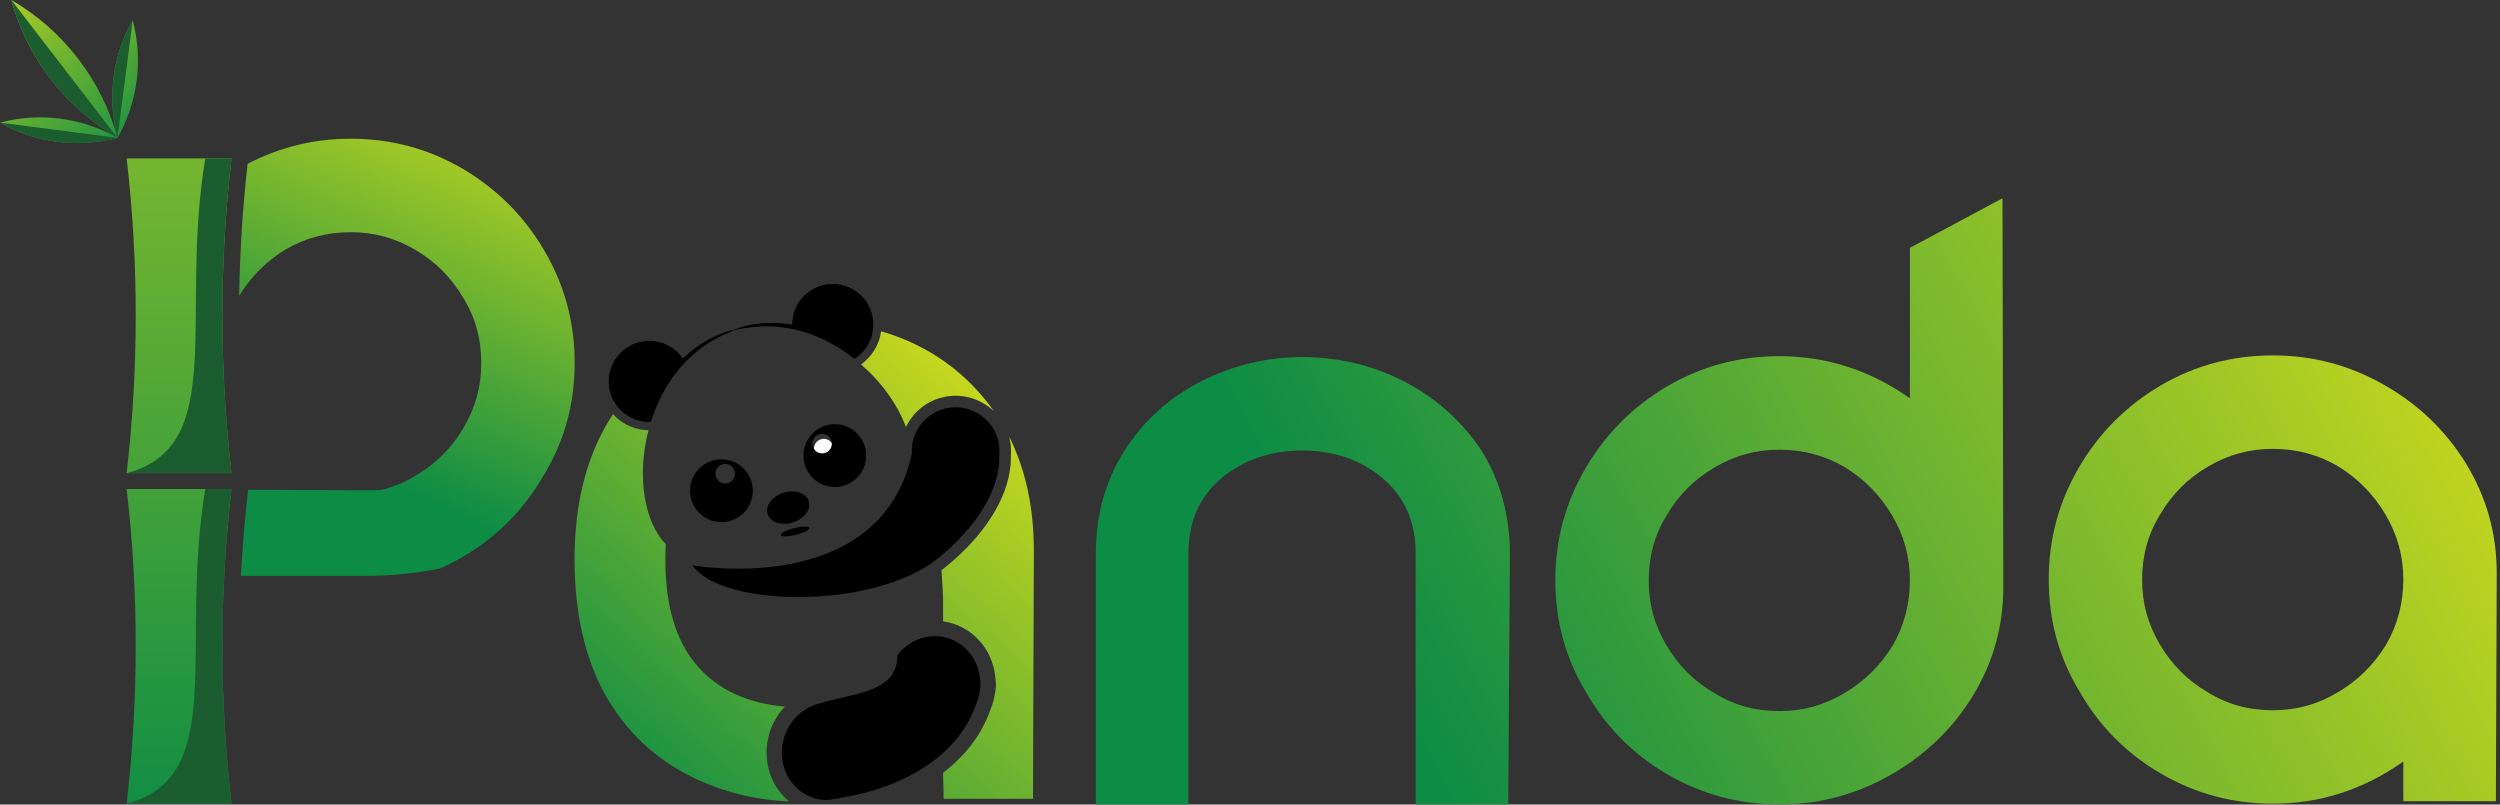
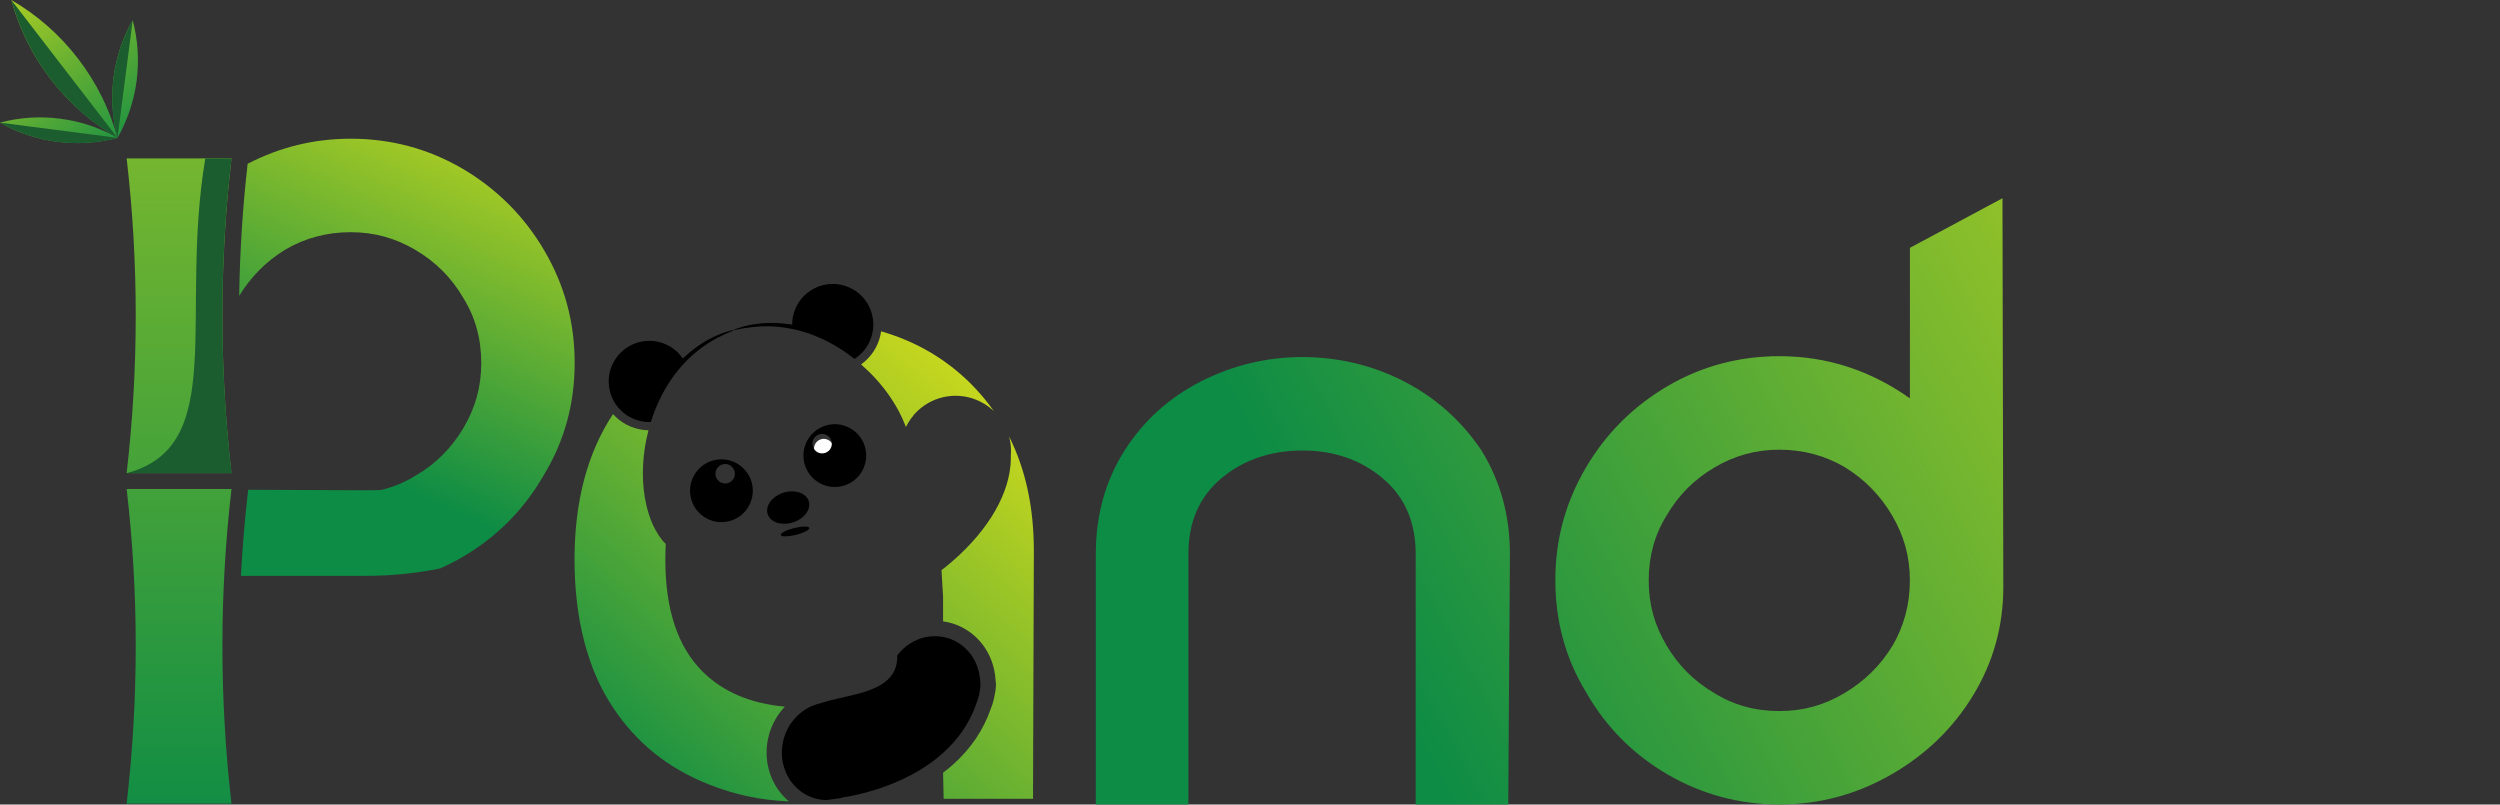
<svg xmlns="http://www.w3.org/2000/svg" width="376" height="121" viewBox="0 0 376 121" fill="none">
  <rect x="0" y="0" width="376" height="121" fill="#333333" stroke="none" />
  <path d="M207.945 71.922C204.629 69.145 200.611 67.757 195.89 67.757C191.169 67.757 187.024 69.145 183.708 71.922C180.392 74.699 178.734 78.494 178.734 83.305V120.996H164.811V83.305C164.811 77.498 166.242 72.337 169.1 67.818C171.958 63.299 175.832 59.797 180.723 57.308C185.532 54.902 190.584 53.702 195.89 53.702C201.195 53.702 206.457 54.924 211.178 57.369C215.904 59.814 219.756 63.238 222.741 67.635C225.642 72.276 227.091 77.502 227.091 83.31L226.842 121H212.919V83.31C212.919 78.498 211.261 74.704 207.945 71.927V71.922Z" fill="url(#paint0_linear_262_1314)" />
  <path d="M296.757 104.578C293.733 109.555 289.61 113.533 284.387 116.52C279.165 119.506 273.571 120.995 267.607 120.995C261.642 120.995 255.944 119.48 250.765 116.454C245.586 113.428 241.502 109.302 238.522 104.076C235.454 99.015 233.923 93.417 233.923 87.283C233.923 81.148 235.437 75.611 238.461 70.429C241.484 65.246 245.607 61.12 250.83 58.05C255.97 55.063 261.564 53.57 267.611 53.57C274.736 53.57 281.285 55.683 287.25 59.914V37.275L301.172 29.813L301.299 88.278C301.299 94.168 299.785 99.6 296.761 104.573L296.757 104.578ZM277.428 70.245C274.444 68.503 271.171 67.634 267.607 67.634C264.042 67.634 260.874 68.525 257.846 70.311C254.822 72.092 252.44 74.476 250.699 77.463C248.875 80.366 247.964 83.641 247.964 87.291C247.964 90.942 248.854 94.029 250.638 97.055C252.418 100.08 254.801 102.464 257.785 104.207C260.687 106.032 263.959 106.944 267.607 106.944C271.254 106.944 274.339 106.054 277.363 104.268C280.386 102.486 282.812 100.102 284.636 97.116C286.377 94.129 287.245 90.854 287.245 87.287C287.245 83.72 286.355 80.55 284.575 77.524C282.795 74.498 280.413 72.07 277.428 70.245Z" fill="url(#paint1_linear_262_1314)" />
-   <path d="M341.816 120.874C335.764 120.874 330.153 119.359 324.974 116.333C319.795 113.307 315.711 109.181 312.731 103.954C309.664 98.894 308.132 93.296 308.132 87.161C308.132 81.027 309.646 75.49 312.67 70.307C315.694 65.124 319.817 60.998 325.04 57.929C330.179 54.942 335.769 53.453 341.82 53.453C347.872 53.453 353.361 54.925 358.54 57.867C363.719 60.81 367.842 64.771 370.91 69.748C373.977 74.809 375.508 80.28 375.508 86.17L375.382 120.503H361.459V114.529C355.49 118.76 348.945 120.874 341.82 120.874H341.816ZM351.638 70.119C348.653 68.377 345.381 67.508 341.816 67.508C338.251 67.508 335.084 68.399 332.06 70.185C329.036 71.966 326.654 74.35 324.913 77.337C323.089 80.241 322.177 83.515 322.177 87.166C322.177 90.816 323.067 93.903 324.848 96.933C326.628 99.959 329.014 102.343 331.995 104.085C334.896 105.91 338.168 106.823 341.816 106.823C345.464 106.823 348.548 105.932 351.572 104.146C354.596 102.365 357.022 99.981 358.846 96.994C360.586 94.008 361.455 90.733 361.455 87.166C361.455 83.598 360.565 80.428 358.784 77.403C357.004 74.377 354.618 71.949 351.638 70.124V70.119Z" fill="url(#paint2_linear_262_1314)" />
  <path d="M1.702 0C2.854 4.209 4.822 8.27 7.649 11.938C10.476 15.605 13.897 18.548 17.671 20.736C16.519 16.527 14.552 12.466 11.724 8.798C8.897 5.126 5.476 2.183 1.702 0Z" fill="url(#paint3_linear_262_1314)" />
  <path d="M1.702 0C2.854 4.209 4.822 8.27 7.649 11.938C10.476 15.605 13.897 18.548 17.671 20.736L1.702 0Z" fill="#1C5D2F" />
  <path d="M10.188 18.025H10.17C9.804 17.955 9.433 17.899 9.062 17.851C5.934 17.445 2.871 17.676 0.004 18.444C2.583 19.916 5.484 20.92 8.613 21.326C11.741 21.728 14.804 21.497 17.675 20.732C15.406 19.436 12.889 18.506 10.192 18.025H10.188Z" fill="url(#paint4_linear_262_1314)" />
  <path d="M0 18.444C2.579 19.915 5.48 20.919 8.609 21.325C11.737 21.727 14.8 21.496 17.671 20.732L0 18.444Z" fill="#1C5D2F" />
  <path d="M17.078 11.667C16.672 14.798 16.904 17.863 17.672 20.736C19.142 18.155 20.145 15.247 20.551 12.117C20.957 8.986 20.721 5.921 19.958 3.048C18.487 5.628 17.48 8.536 17.078 11.663V11.667Z" fill="url(#paint5_linear_262_1314)" />
  <path d="M17.671 20.736C16.903 17.863 16.676 14.797 17.078 11.667C17.484 8.536 18.487 5.632 19.958 3.052L17.671 20.736Z" fill="#1C5D2F" />
  <path d="M19.049 71.158H34.818C32.998 55.37 32.989 39.594 34.818 23.827H19.049C20.877 39.594 20.864 55.37 19.049 71.158Z" fill="url(#paint6_linear_262_1314)" />
  <path d="M19.049 120.873H34.817C32.998 105.085 32.989 89.305 34.817 73.542H19.049C20.877 89.309 20.864 105.085 19.049 120.873Z" fill="url(#paint7_linear_262_1314)" />
-   <path d="M30.877 73.542H34.817C32.989 89.305 32.998 105.085 34.817 120.873H19.049C34.39 116.83 26.933 97.208 30.873 73.542H30.877Z" fill="#1C5D2F" />
  <path d="M30.878 23.827H34.818C32.989 39.59 32.998 55.37 34.818 71.158H19.049C34.39 67.115 26.933 47.493 30.873 23.827H30.878Z" fill="#1C5D2F" />
  <path d="M81.888 37.721C78.865 32.538 74.741 28.412 69.519 25.342C64.379 22.356 58.785 20.862 52.738 20.862C47.236 20.862 42.074 22.128 37.244 24.635C36.498 31.21 36.071 37.878 35.975 44.493C37.733 41.615 40.045 39.293 42.921 37.533C45.905 35.791 49.178 34.922 52.742 34.922C56.307 34.922 59.475 35.813 62.498 37.599C65.522 39.38 67.904 41.764 69.645 44.751C71.469 47.654 72.381 50.929 72.381 54.579C72.381 58.229 71.491 61.316 69.711 64.347C67.93 67.373 65.548 69.757 62.564 71.499C60.945 72.516 59.204 73.241 57.35 73.691C56.721 73.717 56.084 73.739 55.434 73.739L37.624 73.665H37.323L37.305 73.835C36.817 78.066 36.459 82.336 36.236 86.606H55.02C58.903 86.606 62.655 86.222 66.198 85.489C67.346 84.978 68.48 84.406 69.588 83.755C74.768 80.729 78.847 76.603 81.832 71.376C84.899 66.316 86.43 60.718 86.43 54.584C86.43 48.449 84.916 42.912 81.893 37.73L81.888 37.721Z" fill="url(#paint8_linear_262_1314)" />
  <path d="M124.329 68.869C125.102 68.629 125.533 67.808 125.294 67.035C125.054 66.263 124.233 65.83 123.461 66.07C122.689 66.311 122.257 67.132 122.497 67.904C122.737 68.677 123.557 69.109 124.329 68.869Z" fill="white" />
  <path d="M137.301 62.569C137.358 62.49 137.419 62.411 137.484 62.337C138.632 61.045 140.12 60.15 141.791 59.752C142.428 59.599 143.078 59.525 143.728 59.525C144.474 59.525 145.22 59.626 145.94 59.827C146.04 59.853 146.136 59.883 146.228 59.914L146.276 59.931C147.489 60.324 148.584 60.988 149.487 61.848C148.462 60.385 147.301 59.006 146.014 57.713C142.24 53.963 137.742 51.338 132.519 49.828C132.401 50.675 132.144 51.487 131.742 52.242C131.323 53.041 130.765 53.749 130.084 54.347C129.94 54.473 129.796 54.587 129.657 54.696C129.609 54.731 129.556 54.77 129.504 54.805C131.031 56.141 132.501 57.718 133.789 59.565C134.714 60.896 135.534 62.368 136.153 63.97C136.184 64.058 136.219 64.141 136.249 64.228C136.529 63.651 136.873 63.106 137.283 62.608L137.31 62.573L137.301 62.569Z" fill="url(#paint9_linear_262_1314)" />
  <path d="M117.785 119.698C115.677 117.392 114.835 114.139 115.538 111.004C115.59 110.777 115.638 110.546 115.716 110.288C116.175 108.773 116.982 107.402 118.046 106.28C112.845 105.813 108.705 104.045 105.633 100.971C101.92 97.255 100.066 91.662 100.066 84.186C100.066 83.898 100.074 83.619 100.079 83.339C100.083 83.091 100.087 82.842 100.096 82.597C100.105 82.335 100.118 82.078 100.135 81.824C100.135 81.82 100.127 81.816 100.122 81.811C99.97 81.65 99.821 81.488 99.673 81.326C99.542 81.147 99.407 80.973 99.276 80.798C99.215 80.706 99.136 80.628 99.084 80.532L98.914 80.248C98.8 80.06 98.678 79.877 98.573 79.685C98.386 79.287 98.163 78.912 98.015 78.497C97.932 78.296 97.854 78.095 97.771 77.894C97.705 77.689 97.64 77.48 97.57 77.275C97.426 76.868 97.334 76.445 97.225 76.03C96.828 74.362 96.68 72.681 96.689 71.057C96.706 68.804 97.025 66.673 97.531 64.708C97.47 64.708 97.409 64.708 97.347 64.708C97.168 64.699 96.985 64.686 96.793 64.665C95.899 64.555 95.035 64.289 94.237 63.87C93.46 63.459 92.775 62.927 92.199 62.276C88.342 68.11 86.409 75.41 86.409 84.186C86.409 92.963 88.355 100.726 92.243 106.477C95.733 111.742 100.506 115.563 106.562 117.956C110.437 119.519 114.464 120.37 118.644 120.523C118.339 120.27 118.055 119.995 117.785 119.698Z" fill="url(#paint10_linear_262_1314)" />
  <path d="M151.761 65.643C151.787 65.743 151.813 65.844 151.839 65.944C152.044 66.809 152.105 67.7 152.027 68.603C152.027 68.721 152.027 68.839 152.027 68.953C152.022 69.311 152.009 69.669 151.974 70.031C151.49 75.109 147.999 80.589 142.188 85.296C142 85.449 141.804 85.597 141.603 85.746L141.839 89.793V93.457C141.978 93.474 142.118 93.5 142.262 93.526C142.598 93.588 142.908 93.662 143.209 93.754C146.917 94.871 149.5 98.264 149.727 102.255C149.828 102.779 149.828 103.508 149.596 104.53C149.522 104.966 149.431 105.355 149.321 105.722C149.23 106.019 149.125 106.324 148.999 106.625C147.908 109.782 146.014 112.586 143.374 114.952C142.89 115.389 142.375 115.808 141.839 116.214L141.926 120.135H155.364L155.491 82.855C155.491 76.306 154.248 70.568 151.761 65.639V65.643Z" fill="url(#paint11_linear_262_1314)" />
  <path d="M94.817 62.769C95.497 63.127 96.222 63.346 96.946 63.433C97.099 63.45 97.251 63.464 97.404 63.472C97.561 63.477 97.722 63.477 97.884 63.472C98.019 63.04 98.159 62.617 98.311 62.202C98.805 60.909 99.354 59.704 99.974 58.621C100.602 57.547 101.252 56.56 101.959 55.718C102.317 55.277 102.683 54.866 103.045 54.482C103.347 54.163 103.656 53.866 103.957 53.591C104.695 52.915 105.419 52.356 106.095 51.902C106.257 51.792 106.409 51.679 106.562 51.578C106.719 51.487 106.876 51.395 107.025 51.308C107.326 51.138 107.596 50.958 107.867 50.828C108.137 50.697 108.382 50.574 108.609 50.461C108.84 50.352 109.04 50.238 109.232 50.168C109.996 49.854 110.393 49.67 110.38 49.627C110.367 49.587 109.944 49.692 109.145 49.932C108.94 49.985 108.726 50.081 108.486 50.172C108.246 50.273 107.985 50.378 107.701 50.491C107.417 50.609 107.129 50.775 106.815 50.932C106.658 51.011 106.497 51.098 106.327 51.185C106.165 51.282 105.999 51.386 105.829 51.491C105.135 51.91 104.385 52.443 103.621 53.089C103.316 53.347 103.006 53.626 102.696 53.919C102.474 53.596 102.221 53.29 101.937 53.011C101.523 52.605 101.043 52.246 100.502 51.963C97.517 50.391 93.831 51.535 92.255 54.517C91.082 56.748 91.422 59.377 92.919 61.219C93.425 61.839 94.057 62.372 94.808 62.769H94.817Z" fill="black" />
  <path d="M111.633 49.422C111.833 49.37 112.06 49.348 112.313 49.313C112.566 49.278 112.841 49.234 113.138 49.195C113.435 49.156 113.762 49.147 114.102 49.116C114.272 49.103 114.451 49.09 114.635 49.077C114.818 49.073 115.01 49.077 115.202 49.077C116.018 49.068 116.934 49.121 117.924 49.26C118.33 49.317 118.749 49.391 119.181 49.479C119.696 49.588 120.228 49.719 120.774 49.88C121.834 50.177 122.925 50.623 124.05 51.155C125.172 51.701 126.306 52.378 127.445 53.168C127.798 53.426 128.156 53.697 128.509 53.976C128.645 53.893 128.78 53.801 128.907 53.705C129.029 53.614 129.146 53.517 129.264 53.413C129.814 52.932 130.285 52.347 130.643 51.662C131.01 50.968 131.228 50.234 131.311 49.496C131.581 47.073 130.377 44.615 128.091 43.41C125.111 41.838 121.419 42.982 119.844 45.968C119.447 46.724 119.225 47.523 119.159 48.326C119.146 48.492 119.142 48.658 119.142 48.824C118.718 48.754 118.313 48.702 117.911 48.662C117.165 48.588 116.458 48.553 115.813 48.566C115.599 48.566 115.389 48.575 115.184 48.588C114.984 48.597 114.792 48.601 114.604 48.618C114.416 48.64 114.233 48.662 114.059 48.684C113.71 48.732 113.378 48.758 113.081 48.819C112.78 48.885 112.505 48.946 112.252 48.998C112.004 49.055 111.772 49.099 111.572 49.169C111.209 49.282 110.93 49.378 110.734 49.448C110.494 49.535 110.372 49.592 110.376 49.614C110.389 49.653 110.821 49.584 111.628 49.409L111.633 49.422Z" fill="black" />
  <path d="M119.442 79.419C118.26 79.712 117.357 80.183 117.431 80.466C117.496 80.737 118.43 80.737 119.547 80.479C119.595 80.466 119.648 80.458 119.7 80.445C119.752 80.431 119.8 80.418 119.853 80.405C120.956 80.109 121.781 79.672 121.716 79.402C121.646 79.118 120.629 79.131 119.447 79.424L119.442 79.419Z" fill="black" />
  <path d="M121.637 75.383C121.253 74.143 119.56 73.572 117.85 74.1C116.139 74.628 115.066 76.06 115.45 77.3C115.816 78.497 117.409 79.069 119.054 78.632C119.115 78.615 119.176 78.602 119.233 78.584C119.294 78.567 119.351 78.545 119.412 78.523C121.017 77.951 122.003 76.58 121.633 75.383H121.637Z" fill="black" />
  <path d="M124.159 64.01C121.668 64.783 120.276 67.429 121.048 69.918C121.821 72.411 124.465 73.804 126.952 73.031C129.443 72.258 130.835 69.616 130.063 67.123C129.29 64.63 126.651 63.237 124.159 64.01ZM124.081 68.127C123.309 68.368 122.488 67.935 122.248 67.162C122.008 66.39 122.44 65.569 123.213 65.329C123.985 65.088 124.805 65.521 125.045 66.294C125.285 67.066 124.853 67.887 124.081 68.127Z" fill="black" />
  <path d="M107.108 69.298C104.616 70.07 103.224 72.716 103.997 75.205C104.769 77.698 107.413 79.091 109.9 78.318C112.391 77.546 113.783 74.9 113.011 72.411C112.239 69.918 109.595 68.525 107.108 69.298ZM109.499 72.651C108.726 72.891 107.902 72.459 107.666 71.686C107.426 70.913 107.858 70.092 108.63 69.852C109.403 69.612 110.223 70.044 110.463 70.821C110.703 71.594 110.271 72.415 109.499 72.655V72.651Z" fill="black" />
  <path d="M139.15 95.836C137.51 96.198 136.017 97.163 134.953 98.556C135.001 100.228 134.407 101.42 133.43 102.298C131.043 104.442 126.401 104.739 123.421 105.765C122.967 105.861 122.526 106.005 122.099 106.188C121.946 106.254 121.798 106.328 121.649 106.402C119.935 107.298 118.538 108.891 117.919 110.952C117.862 111.136 117.823 111.323 117.779 111.511C117.225 113.978 117.923 116.449 119.477 118.148C120.275 119.021 121.296 119.694 122.491 120.056C122.871 120.169 123.251 120.239 123.635 120.287C123.831 120.309 124.023 120.322 124.219 120.327C124.368 120.309 124.512 120.296 124.66 120.283C125.262 120.213 125.851 120.121 126.44 120.025C126.519 119.999 126.597 119.977 126.676 119.951C128.199 119.707 129.87 119.336 131.58 118.803C135.127 117.703 138.849 115.93 141.833 113.244C144.015 111.284 145.808 108.839 146.838 105.817C146.938 105.573 147.034 105.32 147.109 105.066C147.209 104.743 147.274 104.416 147.327 104.088C147.427 103.665 147.527 102.735 147.431 102.634C147.357 99.591 145.468 96.844 142.536 95.963C142.3 95.893 142.065 95.84 141.829 95.792C140.926 95.626 140.014 95.648 139.146 95.836H139.15Z" fill="black" />
-   <path d="M150.272 67.018C150.241 66.795 150.206 66.568 150.154 66.341C150.058 65.935 149.923 65.547 149.757 65.18C148.98 63.433 147.501 62.15 145.747 61.582C145.656 61.551 145.568 61.521 145.477 61.499C144.438 61.211 143.313 61.176 142.191 61.442C140.817 61.77 139.652 62.503 138.784 63.486C138.722 63.556 138.675 63.63 138.613 63.7C137.911 64.564 137.427 65.595 137.226 66.704C137.174 66.996 137.143 67.289 137.13 67.59C137.121 67.821 137.121 68.053 137.134 68.284V68.297C132.3 90.081 104.149 85.025 104.149 85.025C108.503 91.417 131.523 91.705 141.092 83.955C141.218 83.85 141.345 83.746 141.476 83.641C146.393 79.549 149.914 74.498 150.267 69.633C150.294 69.271 150.302 68.904 150.294 68.546C150.342 68.049 150.337 67.538 150.272 67.022V67.018Z" fill="black" />
  <defs>
    <linearGradient id="paint0_linear_262_1314" x1="383.943" y1="-8.859" x2="201.283" y2="90.359" gradientUnits="userSpaceOnUse">
      <stop stop-color="#F5EA14" />
      <stop offset="1" stop-color="#0D8C45" />
    </linearGradient>
    <linearGradient id="paint1_linear_262_1314" x1="397.524" y1="16.137" x2="214.861" y2="115.361" gradientUnits="userSpaceOnUse">
      <stop stop-color="#F5EA14" />
      <stop offset="1" stop-color="#0D8C45" />
    </linearGradient>
    <linearGradient id="paint2_linear_262_1314" x1="417.369" y1="52.672" x2="234.71" y2="151.895" gradientUnits="userSpaceOnUse">
      <stop stop-color="#F5EA14" />
      <stop offset="1" stop-color="#0D8C45" />
    </linearGradient>
    <linearGradient id="paint3_linear_262_1314" x1="-8.556" y1="-11.004" x2="21.164" y2="23.742" gradientUnits="userSpaceOnUse">
      <stop stop-color="#F5EA14" />
      <stop offset="1" stop-color="#0D8C45" />
    </linearGradient>
    <linearGradient id="paint4_linear_262_1314" x1="-13.754" y1="-5.988" x2="16.137" y2="27.795" gradientUnits="userSpaceOnUse">
      <stop stop-color="#F5EA14" />
      <stop offset="1" stop-color="#0D8C45" />
    </linearGradient>
    <linearGradient id="paint5_linear_262_1314" x1="-2.292" y1="-14.56" x2="25.163" y2="19.784" gradientUnits="userSpaceOnUse">
      <stop stop-color="#F5EA14" />
      <stop offset="1" stop-color="#0D8C45" />
    </linearGradient>
    <linearGradient id="paint6_linear_262_1314" x1="26.933" y1="-102.949" x2="26.933" y2="125.973" gradientUnits="userSpaceOnUse">
      <stop stop-color="#F5EA14" />
      <stop offset="1" stop-color="#0D8C45" />
    </linearGradient>
    <linearGradient id="paint7_linear_262_1314" x1="26.933" y1="-102.949" x2="26.933" y2="125.978" gradientUnits="userSpaceOnUse">
      <stop stop-color="#F5EA14" />
      <stop offset="1" stop-color="#0D8C45" />
    </linearGradient>
    <linearGradient id="paint8_linear_262_1314" x1="81.513" y1="0.589" x2="50.052" y2="68.709" gradientUnits="userSpaceOnUse">
      <stop stop-color="#F5EA14" />
      <stop offset="1" stop-color="#0D8C45" />
    </linearGradient>
    <linearGradient id="paint9_linear_262_1314" x1="156.307" y1="38.742" x2="87.776" y2="115.19" gradientUnits="userSpaceOnUse">
      <stop stop-color="#F5EA14" />
      <stop offset="1" stop-color="#0D8C45" />
    </linearGradient>
    <linearGradient id="paint10_linear_262_1314" x1="154.226" y1="36.877" x2="85.699" y2="113.326" gradientUnits="userSpaceOnUse">
      <stop stop-color="#F5EA14" />
      <stop offset="1" stop-color="#0D8C45" />
    </linearGradient>
    <linearGradient id="paint11_linear_262_1314" x1="182.002" y1="61.12" x2="112.026" y2="139.183" gradientUnits="userSpaceOnUse">
      <stop stop-color="#F5EA14" />
      <stop offset="1" stop-color="#0D8C45" />
    </linearGradient>
  </defs>
</svg>